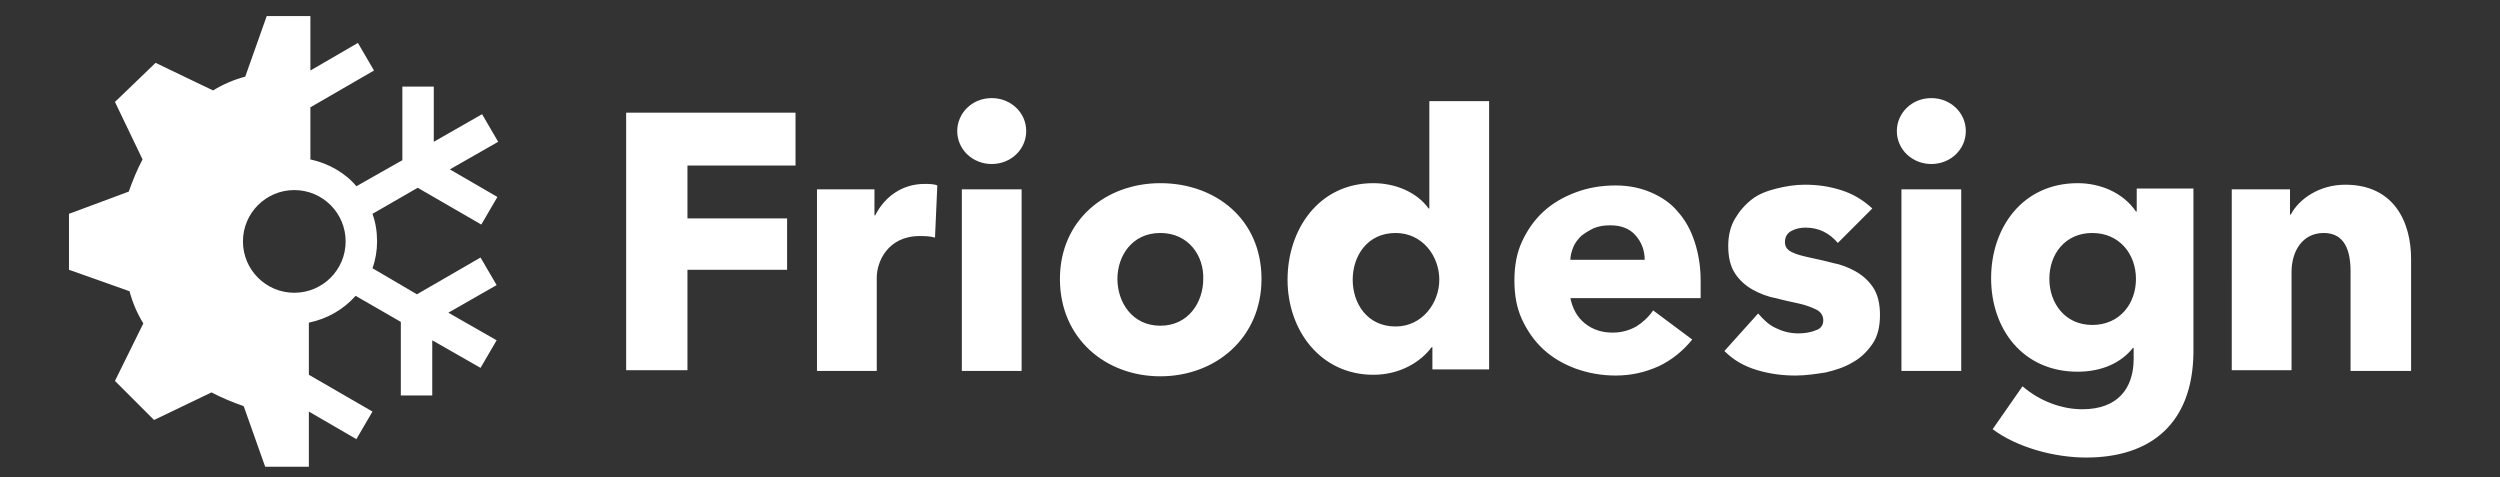
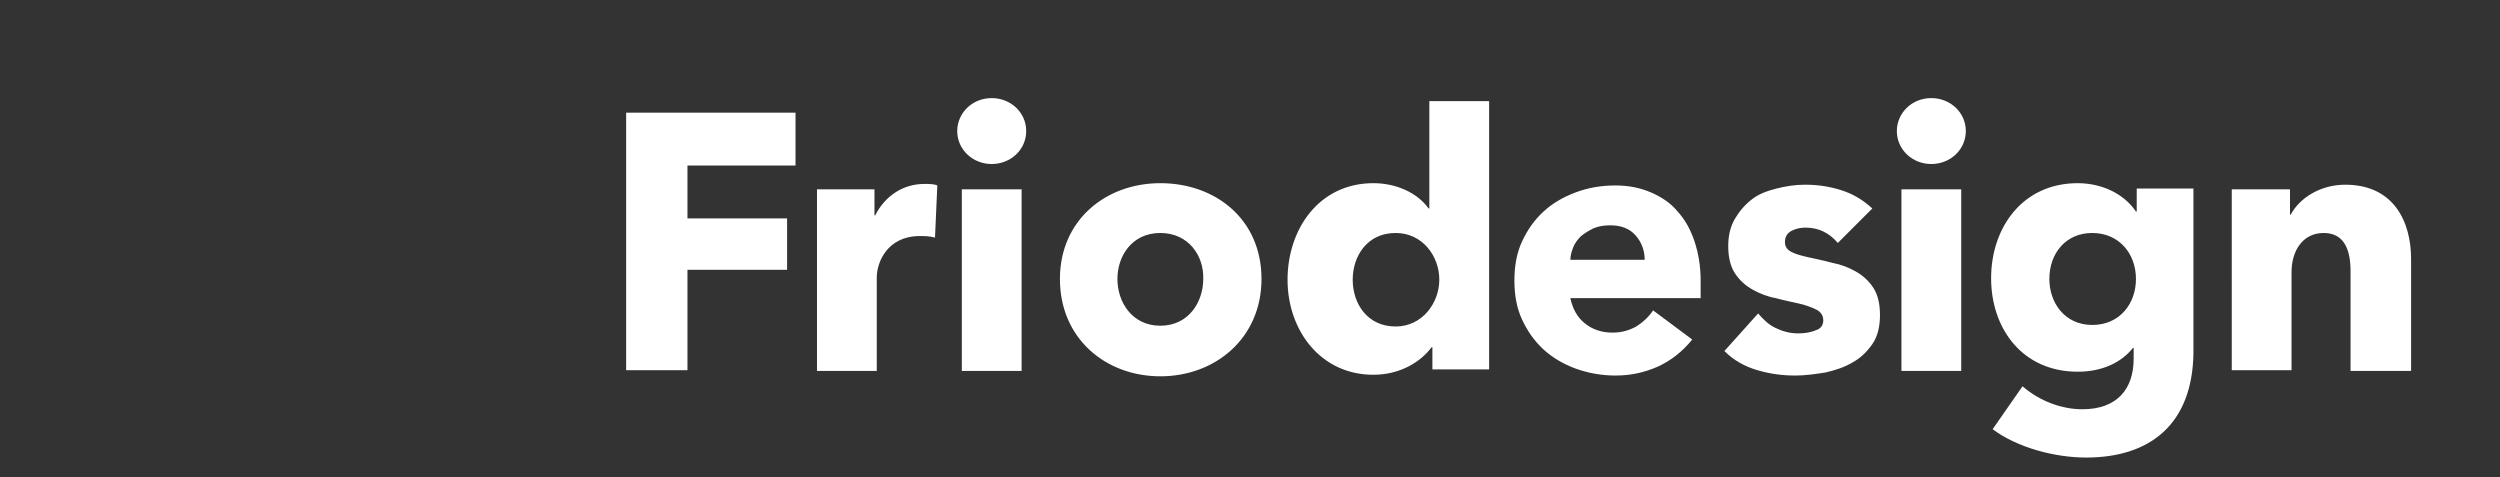
<svg xmlns="http://www.w3.org/2000/svg" version="1.1" id="Capa_1" x="0px" y="0px" viewBox="0 0 326.2 62.3" style="enable-background:new 0 0 326.2 62.3;" xml:space="preserve">
  <rect x="0" y="0" width="326.2" height="62.3" fill="#333333" stroke="none" />
  <style type="text/css">
	.st0{fill:#FFFFFF;}
</style>
  <path class="st0" d="M273,30.4c-3.5,0-5.6,2.7-5.6,6c0,3.1,2,6,5.6,6c3.6,0,5.7-2.8,5.7-6C278.7,33.1,276.5,30.4,273,30.4   M272.2,59.7c-4.1,0-9-1.3-12.2-3.7l3.9-5.6c2.3,2,5.2,3,7.8,3c4.6,0,6.7-2.7,6.7-6.6v-1.4h-0.1c-1.5,1.9-4,3.1-7.2,3.1  c-7.2,0-11.3-5.6-11.3-12.2c0-6.6,4.1-12.4,11.3-12.4c2.9,0,5.9,1.2,7.6,3.7h0.1v-3h7.4v21.4C286.1,55.3,280.6,59.7,272.2,59.7z   M248.1,24.7h7.8v23.7h-7.8V24.7z M252,21.4c-2.5,0-4.5-1.9-4.5-4.3c0-2.3,1.9-4.3,4.5-4.3c2.5,0,4.5,1.9,4.5,4.3  C256.5,19.5,254.5,21.4,252,21.4z M89.7,21.6v6.9h13v6.7h-13v13.1h-8V14.7h22.1v6.9H89.7z M122,31c-0.7-0.2-1.4-0.2-2-0.2  c-4.2,0-5.6,3.4-5.6,5.4v12.2h-7.8V24.7h7.5v3.4h0.1c1.2-2.4,3.5-4.1,6.4-4.1c0.6,0,1.3,0,1.7,0.2L122,31z M125.5,24.7h7.8v23.7  h-7.8V24.7z M129.4,21.4c-2.5,0-4.5-1.9-4.5-4.3c0-2.3,1.9-4.3,4.5-4.3c2.5,0,4.5,1.9,4.5,4.3C133.9,19.5,131.9,21.4,129.4,21.4z   M151.4,30.4c-3.7,0-5.6,3-5.6,6c0,3,1.9,6.1,5.6,6.1c3.7,0,5.6-3.1,5.6-6.1C157.1,33.4,155.1,30.4,151.4,30.4z M151.4,49.1  c-7.1,0-13.1-4.9-13.1-12.7c0-7.7,6-12.5,13.1-12.5c7.2,0,13.2,4.7,13.2,12.5C164.6,44.1,158.6,49.1,151.4,49.1z M182.1,42.6  c3.5,0,5.7-3.1,5.7-6.1c0-3.1-2.2-6.1-5.7-6.1c-3.7,0-5.6,3-5.6,6.1C176.5,39.6,178.4,42.6,182.1,42.6z M179.2,23.9  c2.9,0,5.7,1.2,7.2,3.3h0.1v-14h7.8v35h-7.4v-2.9h-0.1c-1.4,1.9-4.1,3.6-7.6,3.6c-6.9,0-11.2-5.8-11.2-12.4  C168,29.9,172.1,23.9,179.2,23.9z M306.7,48.3V35.4c0-2.6-0.7-5-3.5-5c-2.8,0-4.2,2.4-4.2,5.1v12.8h-7.8V24.7h7.6v3.3h0.1  c1.1-2.1,3.8-3.9,7.1-3.9c6.4,0,8.6,4.9,8.6,9.7v14.6H306.7z M220.8,44.3c-1.2,1.5-2.7,2.7-4.4,3.5c-1.8,0.8-3.6,1.2-5.6,1.2  c-1.8,0-3.5-0.3-5.2-0.9c-1.6-0.6-3-1.4-4.2-2.5c-1.2-1.1-2.1-2.4-2.8-3.9c-0.7-1.5-1-3.2-1-5.1c0-1.9,0.3-3.6,1-5.1  c0.7-1.5,1.6-2.8,2.8-3.9c1.2-1.1,2.6-1.9,4.2-2.5c1.6-0.6,3.3-0.9,5.2-0.9c1.7,0,3.2,0.3,4.6,0.9c1.4,0.6,2.6,1.4,3.5,2.5  c1,1.1,1.7,2.4,2.2,3.9c0.5,1.5,0.8,3.2,0.8,5.1v2.3h-17c0.3,1.4,0.9,2.5,1.9,3.3c1,0.8,2.2,1.2,3.6,1.2c1.2,0,2.2-0.3,3.1-0.8  c0.8-0.5,1.6-1.2,2.2-2.1L220.8,44.3z M214.6,33.9c0-1.2-0.4-2.3-1.2-3.2c-0.8-0.9-1.9-1.3-3.3-1.3c-0.8,0-1.5,0.1-2.2,0.4  c-0.6,0.3-1.1,0.6-1.6,1c-0.4,0.4-0.8,0.9-1,1.4c-0.2,0.5-0.4,1.1-0.4,1.7H214.6z M239.8,31.7c-1.1-1.3-2.5-2-4.2-2  c-0.6,0-1.2,0.1-1.8,0.4c-0.6,0.3-0.9,0.8-0.9,1.5c0,0.6,0.3,1,0.9,1.3c0.6,0.3,1.4,0.5,2.3,0.7c0.9,0.2,1.9,0.4,3,0.7  c1.1,0.2,2.1,0.6,3,1.1s1.7,1.2,2.3,2.1c0.6,0.9,0.9,2.1,0.9,3.6c0,1.5-0.3,2.8-1,3.8c-0.7,1-1.5,1.8-2.6,2.4c-1,0.6-2.2,1-3.5,1.3  c-1.3,0.2-2.6,0.4-3.9,0.4c-1.7,0-3.3-0.2-5-0.7c-1.7-0.5-3.1-1.3-4.3-2.5l4.4-4.9c0.7,0.8,1.4,1.5,2.3,1.9c0.8,0.4,1.8,0.7,2.9,0.7  c0.8,0,1.6-0.1,2.3-0.4c0.7-0.2,1-0.7,1-1.3c0-0.6-0.3-1.1-0.9-1.4c-0.6-0.3-1.4-0.6-2.3-0.8c-0.9-0.2-1.9-0.4-3-0.7  c-1.1-0.2-2.1-0.6-3-1.1c-0.9-0.5-1.7-1.2-2.3-2.1c-0.6-0.9-0.9-2.1-0.9-3.6c0-1.4,0.3-2.6,0.9-3.6c0.6-1,1.3-1.8,2.2-2.5  c0.9-0.7,2-1.1,3.2-1.4c1.2-0.3,2.4-0.5,3.7-0.5c1.6,0,3.1,0.2,4.7,0.7c1.6,0.5,2.9,1.3,4.1,2.4L239.8,31.7z" />
-   <path class="st0" d="M64.8,37.2l-2.1-3.6l-8.3,4.8L48.6,35c0.4-1.1,0.6-2.3,0.6-3.5c0-1.3-0.2-2.5-0.6-3.6l5.9-3.4l8.3,4.8l2.1-3.6  l-6.2-3.6l6.3-3.6l-2.1-3.6l-6.3,3.6v-7.2h-4.1v9.6l-6,3.4c-1.5-1.8-3.7-3-6-3.5v-6.8l8.3-4.8l-2.1-3.6l-6.2,3.6V9.1v-7h-5.7  l-2.8,7.9c-1.5,0.4-2.9,1-4.2,1.8l-7.5-3.6L15,13.3l3.6,7.5c-0.7,1.3-1.3,2.8-1.8,4.2L9,27.9v7.3l7.9,2.8c0.4,1.5,1,2.9,1.8,4.2  L15,49.7l5.1,5.1l7.5-3.6c1.3,0.7,2.8,1.3,4.2,1.8l2.8,7.9h5.7v-7v-0.2l6.2,3.6l2.1-3.6l-8.3-4.8v-6.8c2.4-0.5,4.5-1.7,6.1-3.5  l5.9,3.4v9.6h4.1v-7.2l6.3,3.6l2.1-3.6l-6.3-3.6L64.8,37.2z M38.4,38.2c-3.7,0-6.7-3-6.7-6.7c0-3.7,3-6.7,6.7-6.7  c3.7,0,6.7,3,6.7,6.7C45.1,35.2,42.1,38.2,38.4,38.2z" />
</svg>